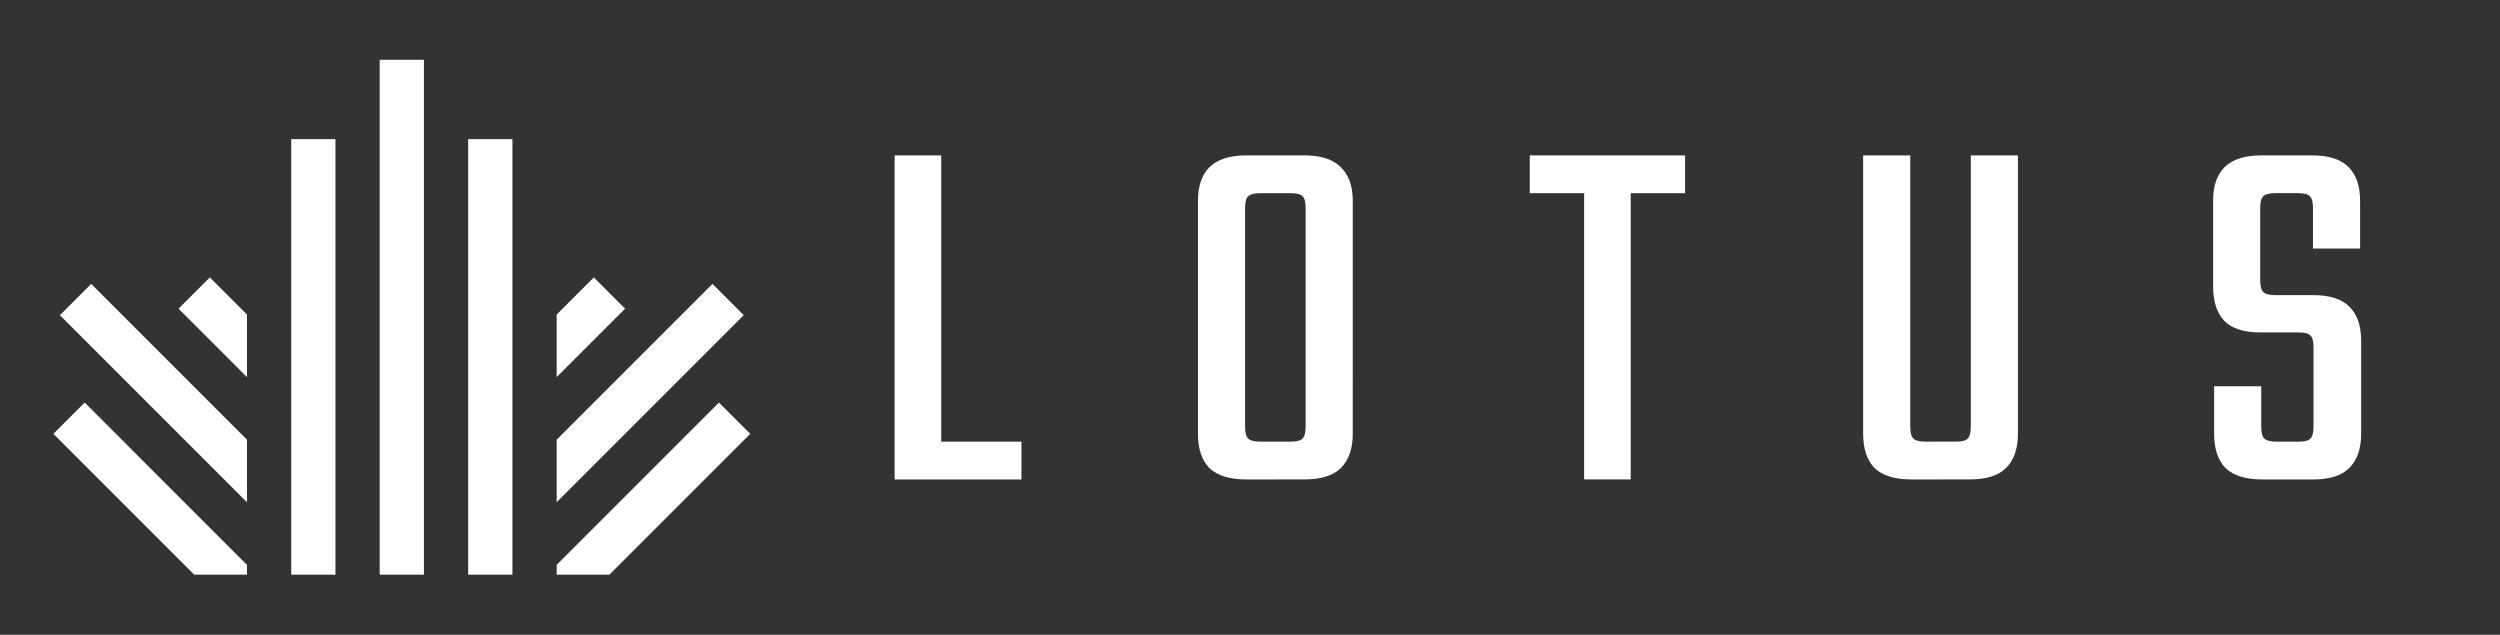
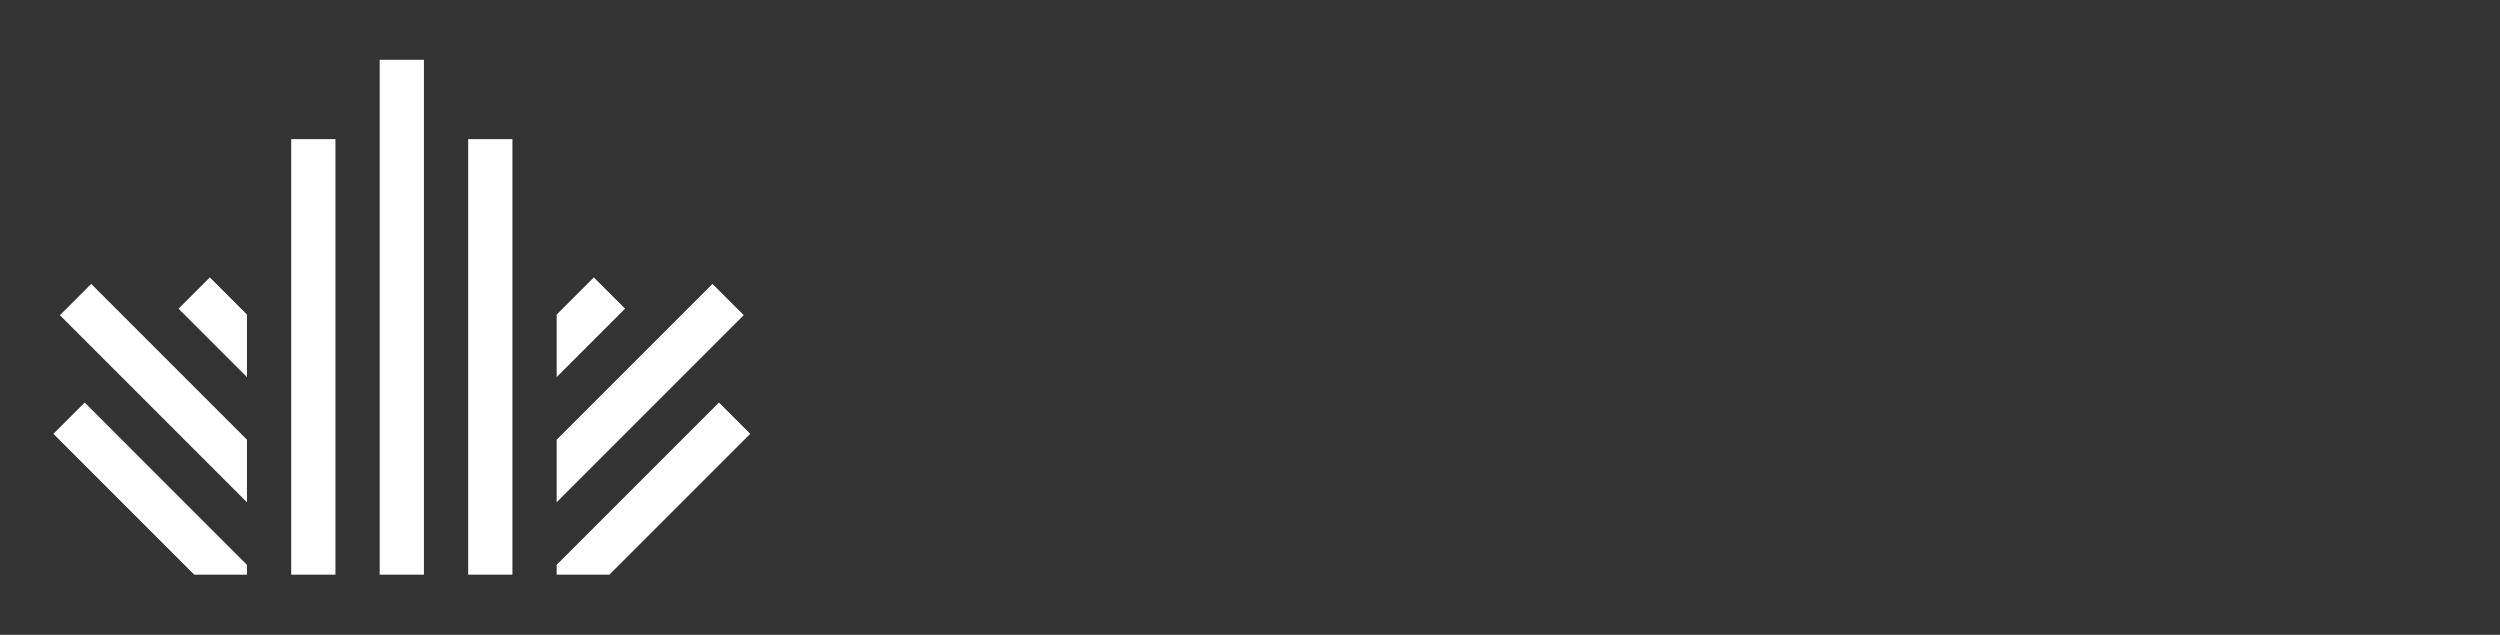
<svg xmlns="http://www.w3.org/2000/svg" xmlns:ns1="http://sodipodi.sourceforge.net/DTD/sodipodi-0.dtd" xmlns:ns2="http://www.inkscape.org/namespaces/inkscape" width="630" height="159.973" viewBox="0 0 166.687 42.326" version="1.1" id="svg1" ns1:docname="white.svg" ns2:version="1.4-dev (1:1.4.0-dev+202403210151+2fe0648968)">
  <rect x="0" y="0" width="166.687" height="42.326" fill="#333333" stroke="none" />
  <ns1:namedview id="namedview1" pagecolor="#ffffff" bordercolor="#000000" borderopacity="0.25" ns2:showpageshadow="2" ns2:pageopacity="0.0" ns2:pagecheckerboard="0" ns2:deskcolor="#d1d1d1" ns2:zoom="0.72861123" ns2:cx="-77.544783" ns2:cy="11.666029" ns2:window-width="1920" ns2:window-height="1011" ns2:window-x="0" ns2:window-y="32" ns2:window-maximized="1" ns2:current-layer="svg1" />
  <defs id="defs1" />
  <g id="g2" transform="matrix(0.303,0,0,0.303,-241.218,34.778)" style="fill:#ffffff">
    <path id="path63" style="fill:#ffffff;stroke-width:0.58" d="m 1758.295,17.477 v 191.167 21.829 9.042 10.146 11.684 9.041 1.105 h 1.105 19.62 1.105 v -1.105 -9.042 -11.683 -10.145 -9.043 -21.829 -191.167 z m -43.658,39.122 v 108.387 30.871 30.871 22.934 7.939 13.89 h 2.641 11.249 7.939 v -19.188 -2.641 -1.105 -30.871 -30.871 -130.216 z m 87.316,0 v 130.215 30.873 30.87 1.105 2.641 19.188 h 7.939 11.249 2.642 V 257.599 249.661 226.726 195.856 164.984 56.599 Z m -127.473,68.23 -15.435,15.436 33.763,33.763 v -30.871 z m 189.458,0 -18.326,18.326 v 30.872 l 33.762,-33.762 z m -247.992,3.208 -15.437,15.436 92.299,92.299 v -30.873 z m 306.528,0 -76.862,76.862 v 30.872 l 92.298,-92.298 z m -309.737,58.535 -15.435,15.436 47.654,47.654 21.829,21.829 h 26.022 v -4.848 l -16.981,-16.981 z m 312.945,0 -63.09,63.09 -16.98,16.98 v 4.85 h 26.021 l 21.829,-21.829 47.654,-47.654 z" transform="matrix(0.446,0,0,0.446,95.451,-109.412)" />
  </g>
-   <path d="m 59.649,10.36 h 3.106 v 21.606 h -3.106 z m 1.519,21.606 v -2.52 h 6.937 v 2.52 z M 87.053,25.408 V 13.881 q 0,-0.621 -0.207,-0.794 -0.173,-0.207 -0.828,-0.207 h -1.139 v -2.52 h 2.071 q 1.691,0 2.451,0.794 0.794,0.759 0.794,2.243 v 12.011 z m 0,3.037 V 23.959 h 3.141 v 4.97 q 0,1.484 -0.794,2.278 -0.759,0.759 -2.451,0.759 H 84.672 v -2.52 h 1.346 q 0.656,0 0.828,-0.207 0.207,-0.207 0.207,-0.794 z M 83.015,13.881 v 11.562 h -3.141 v -12.046 q 0,-1.484 0.759,-2.243 0.794,-0.794 2.485,-0.794 h 2.071 v 2.52 h -1.139 q -0.621,0 -0.828,0.207 -0.207,0.173 -0.207,0.794 z m 0,9.837 v 4.728 q 0,0.587 0.207,0.794 0.207,0.207 0.828,0.207 h 1.07 v 2.52 h -2.002 q -1.691,0 -2.485,-0.759 -0.759,-0.794 -0.759,-2.278 v -5.212 z M 105.622,10.774 h 3.106 v 21.192 h -3.106 z m 6.73,-0.414 v 2.52 h -10.354 v -2.52 z m 19.052,18.086 V 10.36 h 3.141 v 18.569 q 0,1.484 -0.794,2.278 -0.759,0.759 -2.451,0.759 h -2.278 v -2.52 h 1.381 q 0.621,0 0.794,-0.207 0.207,-0.207 0.207,-0.794 z m -4.038,-18.086 v 18.086 q 0,0.587 0.207,0.794 0.207,0.207 0.828,0.207 h 1.07 v 2.52 h -2.002 q -1.691,0 -2.485,-0.759 -0.759,-0.794 -0.759,-2.278 V 10.36 Z m 26.887,18.086 v -5.281 q 0,-0.621 -0.207,-0.794 -0.173,-0.207 -0.794,-0.207 H 150.698 q -1.657,0 -2.416,-0.794 -0.725,-0.794 -0.725,-2.278 v -5.695 q 0,-1.484 0.759,-2.243 0.794,-0.794 2.451,-0.794 h 3.382 q 1.691,0 2.451,0.794 0.759,0.759 0.759,2.243 v 3.175 h -3.141 v -2.692 q 0,-0.621 -0.207,-0.794 -0.173,-0.207 -0.828,-0.207 h -1.45 q -0.621,0 -0.828,0.207 -0.207,0.173 -0.207,0.794 v 4.798 q 0,0.587 0.207,0.794 0.207,0.207 0.828,0.207 h 2.52 q 1.657,0 2.416,0.794 0.759,0.759 0.759,2.243 v 6.213 q 0,1.484 -0.794,2.278 -0.759,0.759 -2.416,0.759 h -3.382 q -1.657,0 -2.451,-0.759 -0.759,-0.794 -0.759,-2.278 v -3.175 h 3.141 v 2.692 q 0,0.587 0.207,0.794 0.207,0.207 0.828,0.207 h 1.45 q 0.621,0 0.794,-0.207 0.207,-0.207 0.207,-0.794 z" id="text40" style="font-size:34.514px;line-height:1;font-family:TEKO;-inkscape-font-specification:TEKO;text-align:center;text-anchor:middle;stroke-width:4.151;fill:#ffffff" aria-label="L  O  T  U  S" />
</svg>